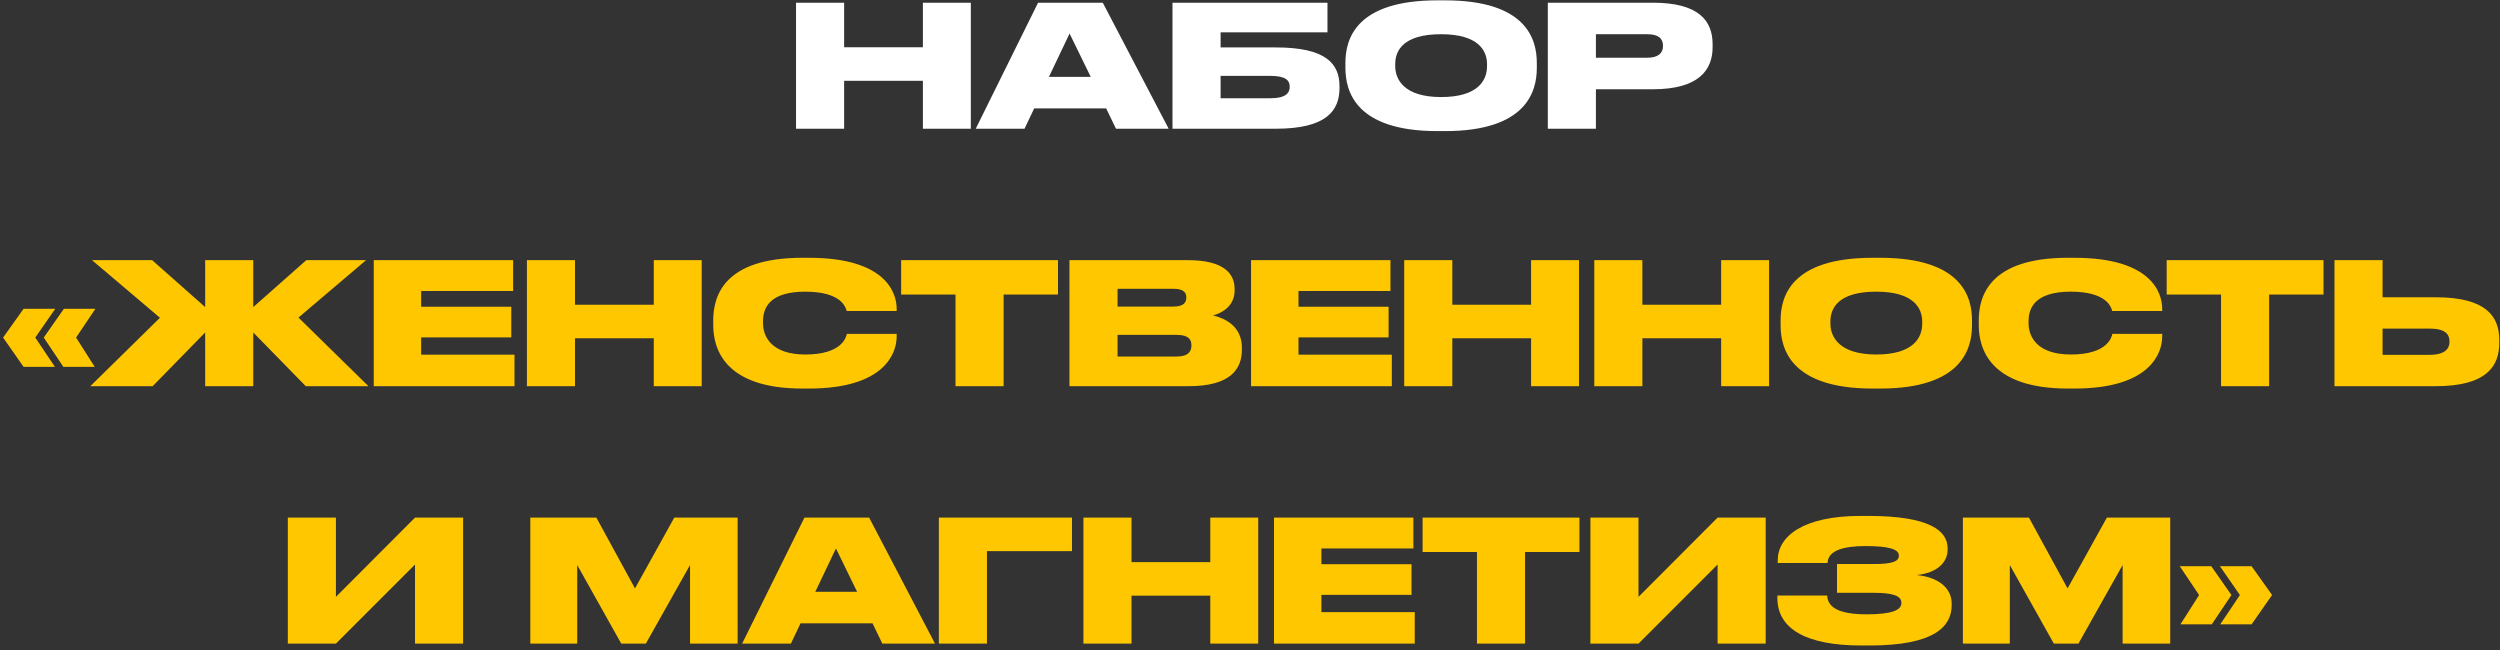
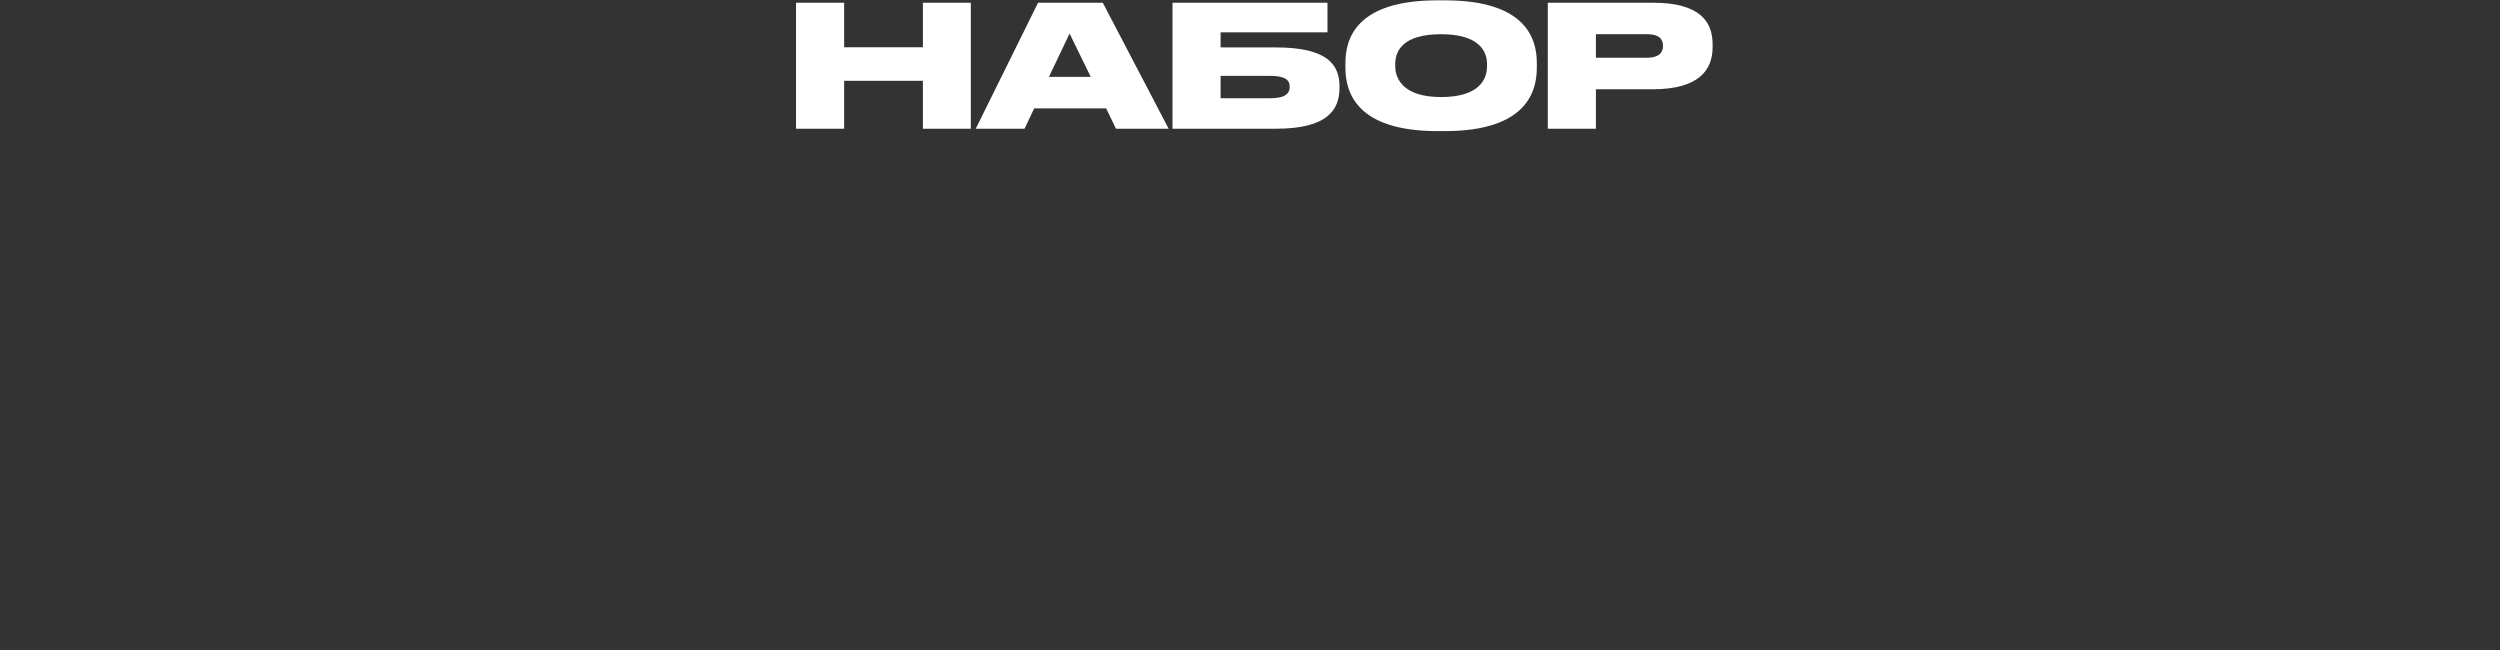
<svg xmlns="http://www.w3.org/2000/svg" width="369" height="96" viewBox="0 0 369 96" fill="none">
  <rect x="0" y="0" width="369" height="96" fill="#333333" stroke="none" />
  <path d="M117.494 19V0.4H124.594V6.975H136.219V0.4H143.294V19H136.219V11.925H124.594V19H117.494ZM160.995 11.35L157.87 4.95L154.82 11.35H160.995ZM164.72 19L163.27 16H152.645L151.22 19H144.02L153.22 0.4H162.77L172.495 19H164.72ZM173.06 19V0.4H195.935V4.775H180.16V7H188.31C195.835 7 197.71 9.475 197.71 12.75V12.975C197.71 16.3 195.835 19 188.31 19H173.06ZM180.16 14.5H187.535C189.76 14.5 190.36 13.725 190.36 12.85V12.775C190.36 11.875 189.76 11.2 187.535 11.2H180.16V14.5ZM212.159 0.05H213.284C225.284 0.05 226.834 5.775 226.834 9.275V10.025C226.834 13.5 225.309 19.35 213.284 19.35H212.159C200.109 19.35 198.584 13.5 198.584 10.025V9.275C198.584 5.775 200.109 0.05 212.159 0.05ZM219.484 9.8V9.45C219.484 7.475 218.209 5.05 212.709 5.05C207.109 5.05 205.934 7.475 205.934 9.45V9.75C205.934 11.7 207.209 14.325 212.709 14.325C218.209 14.325 219.484 11.8 219.484 9.8ZM243.957 13.175H235.557V19H228.457V0.4H243.957C250.832 0.4 252.782 3.125 252.782 6.55V6.95C252.782 10.325 250.757 13.175 243.957 13.175ZM235.557 5.05V8.525H243.107C244.732 8.525 245.457 7.85 245.457 6.825V6.75C245.457 5.675 244.782 5.05 243.107 5.05H235.557Z" fill="white" />
-   <path d="M5.207 49.825L8.107 54.15H3.482L0.457 49.825L3.482 45.575H8.157L5.207 49.825ZM11.232 49.825L13.982 54.15H9.357L6.457 49.825L9.432 45.575H14.082L11.232 49.825ZM30.283 57V49.075L22.533 57H13.333L23.608 46.9L13.583 38.4H22.458L30.283 45.325V38.4H37.383V45.325L45.208 38.4H54.033L44.058 46.875L54.383 57H45.133L37.383 49.075V57H30.283ZM55.166 38.4H75.741V42.95H62.166V45.275H75.466V49.8H62.166V52.35H75.941V57H55.166V38.4ZM77.772 57V38.4H84.872V44.975H96.497V38.4H103.572V57H96.497V49.925H84.872V57H77.772ZM119.399 57.35H118.424C106.999 57.35 105.274 51.525 105.274 48V47.275C105.274 43.725 106.824 38.05 118.424 38.05H119.399C130.699 38.05 132.349 43.175 132.349 45.575V45.9H124.974C124.824 45.4 124.249 43.05 118.849 43.05C113.724 43.05 112.624 45.325 112.624 47.4V47.7C112.624 49.7 113.874 52.325 118.874 52.325C124.349 52.325 124.899 49.7 124.999 49.275H132.349V49.675C132.349 52.1 130.599 57.35 119.399 57.35ZM141.034 57V43.475H133.009V38.4H156.159V43.475H148.134V57H141.034ZM157.852 57V38.4H175.352C180.777 38.4 182.227 40.5 182.227 42.625V42.9C182.227 45.225 180.252 46.275 179.027 46.55C180.677 46.95 183.302 48.05 183.302 51.325V51.625C183.302 54.55 181.527 57 175.452 57H157.852ZM173.202 42.625H164.952V45.25H173.202C174.677 45.25 175.102 44.65 175.102 43.95V43.9C175.102 43.175 174.677 42.625 173.202 42.625ZM173.652 49.425H164.952V52.625H173.652C175.502 52.625 175.852 51.75 175.852 51.025V50.95C175.852 50.15 175.477 49.425 173.652 49.425ZM184.658 38.4H205.233V42.95H191.658V45.275H204.958V49.8H191.658V52.35H205.433V57H184.658V38.4ZM207.264 57V38.4H214.364V44.975H225.989V38.4H233.064V57H225.989V49.925H214.364V57H207.264ZM235.316 57V38.4H242.416V44.975H254.041V38.4H261.116V57H254.041V49.925H242.416V57H235.316ZM276.393 38.05H277.518C289.518 38.05 291.068 43.775 291.068 47.275V48.025C291.068 51.5 289.543 57.35 277.518 57.35H276.393C264.343 57.35 262.818 51.5 262.818 48.025V47.275C262.818 43.775 264.343 38.05 276.393 38.05ZM283.718 47.8V47.45C283.718 45.475 282.443 43.05 276.943 43.05C271.343 43.05 270.168 45.475 270.168 47.45V47.75C270.168 49.7 271.443 52.325 276.943 52.325C282.443 52.325 283.718 49.8 283.718 47.8ZM306.191 57.35H305.216C293.791 57.35 292.066 51.525 292.066 48V47.275C292.066 43.725 293.616 38.05 305.216 38.05H306.191C317.491 38.05 319.141 43.175 319.141 45.575V45.9H311.766C311.616 45.4 311.041 43.05 305.641 43.05C300.516 43.05 299.416 45.325 299.416 47.4V47.7C299.416 49.7 300.666 52.325 305.666 52.325C311.141 52.325 311.691 49.7 311.791 49.275H319.141V49.675C319.141 52.1 317.391 57.35 306.191 57.35ZM327.826 57V43.475H319.801V38.4H342.951V43.475H334.926V57H327.826ZM351.669 43.875H359.494C366.994 43.875 368.894 46.725 368.894 50.2V50.6C368.894 54.075 367.019 57 359.494 57H344.569V38.4H351.669V43.875ZM351.669 52.375H358.594C360.894 52.375 361.544 51.45 361.544 50.45V50.375C361.544 49.325 360.894 48.5 358.594 48.5H351.669V52.375ZM61.256 95V83.325L49.581 95H42.481V76.4H49.581V88.1L61.256 76.4H68.356V95H61.256ZM78.274 95V76.4H88.024L93.724 86.85L99.524 76.4H108.874V95H101.849V83.4L95.324 95H91.699L85.199 83.4V95H78.274ZM126.511 87.35L123.386 80.95L120.336 87.35H126.511ZM130.236 95L128.786 92H118.161L116.736 95H109.536L118.736 76.4H128.286L138.011 95H130.236ZM138.575 95V76.4H158.225V81.35H145.675V95H138.575ZM159.913 95V76.4H167.013V82.975H178.638V76.4H185.713V95H178.638V87.925H167.013V95H159.913ZM188.04 76.4H208.615V80.95H195.04V83.275H208.34V87.8H195.04V90.35H208.815V95H188.04V76.4ZM218 95V81.475H209.975V76.4H233.125V81.475H225.1V95H218ZM253.517 95V83.325L241.842 95H234.742V76.4H241.842V88.1L253.517 76.4H260.617V95H253.517ZM288.067 89.075V89.325C288.067 92.5 285.492 95.275 275.917 95.275H274.742C266.642 95.275 262.342 92.85 262.342 88.275V87.9H269.692C269.767 89.7 271.517 90.675 275.517 90.675C279.242 90.675 280.642 90.05 280.642 89.025V88.95C280.642 87.925 279.317 87.5 276.617 87.5H271.142V83.25H276.617C279.117 83.25 280.267 82.925 280.267 82.05V81.975C280.267 81.075 278.817 80.6 275.392 80.6C272.117 80.6 269.817 81.225 269.742 83.1H262.392V82.7C262.392 79.175 266.117 76.15 274.617 76.15H275.742C284.942 76.15 287.467 78.4 287.467 80.925V81.15C287.467 83.025 285.892 84.575 282.892 84.875C286.217 85.2 288.067 86.875 288.067 89.075ZM289.724 95V76.4H299.474L305.174 86.85L310.974 76.4H320.324V95H313.299V83.4L306.774 95H303.149L296.649 83.4V95H289.724ZM324.586 87.825L321.736 83.575H326.386L329.361 87.825L326.461 92.15H321.836L324.586 87.825ZM332.336 92.15H327.711L330.611 87.825L327.661 83.575H332.336L335.361 87.825L332.336 92.15Z" fill="#FFC700" />
</svg>